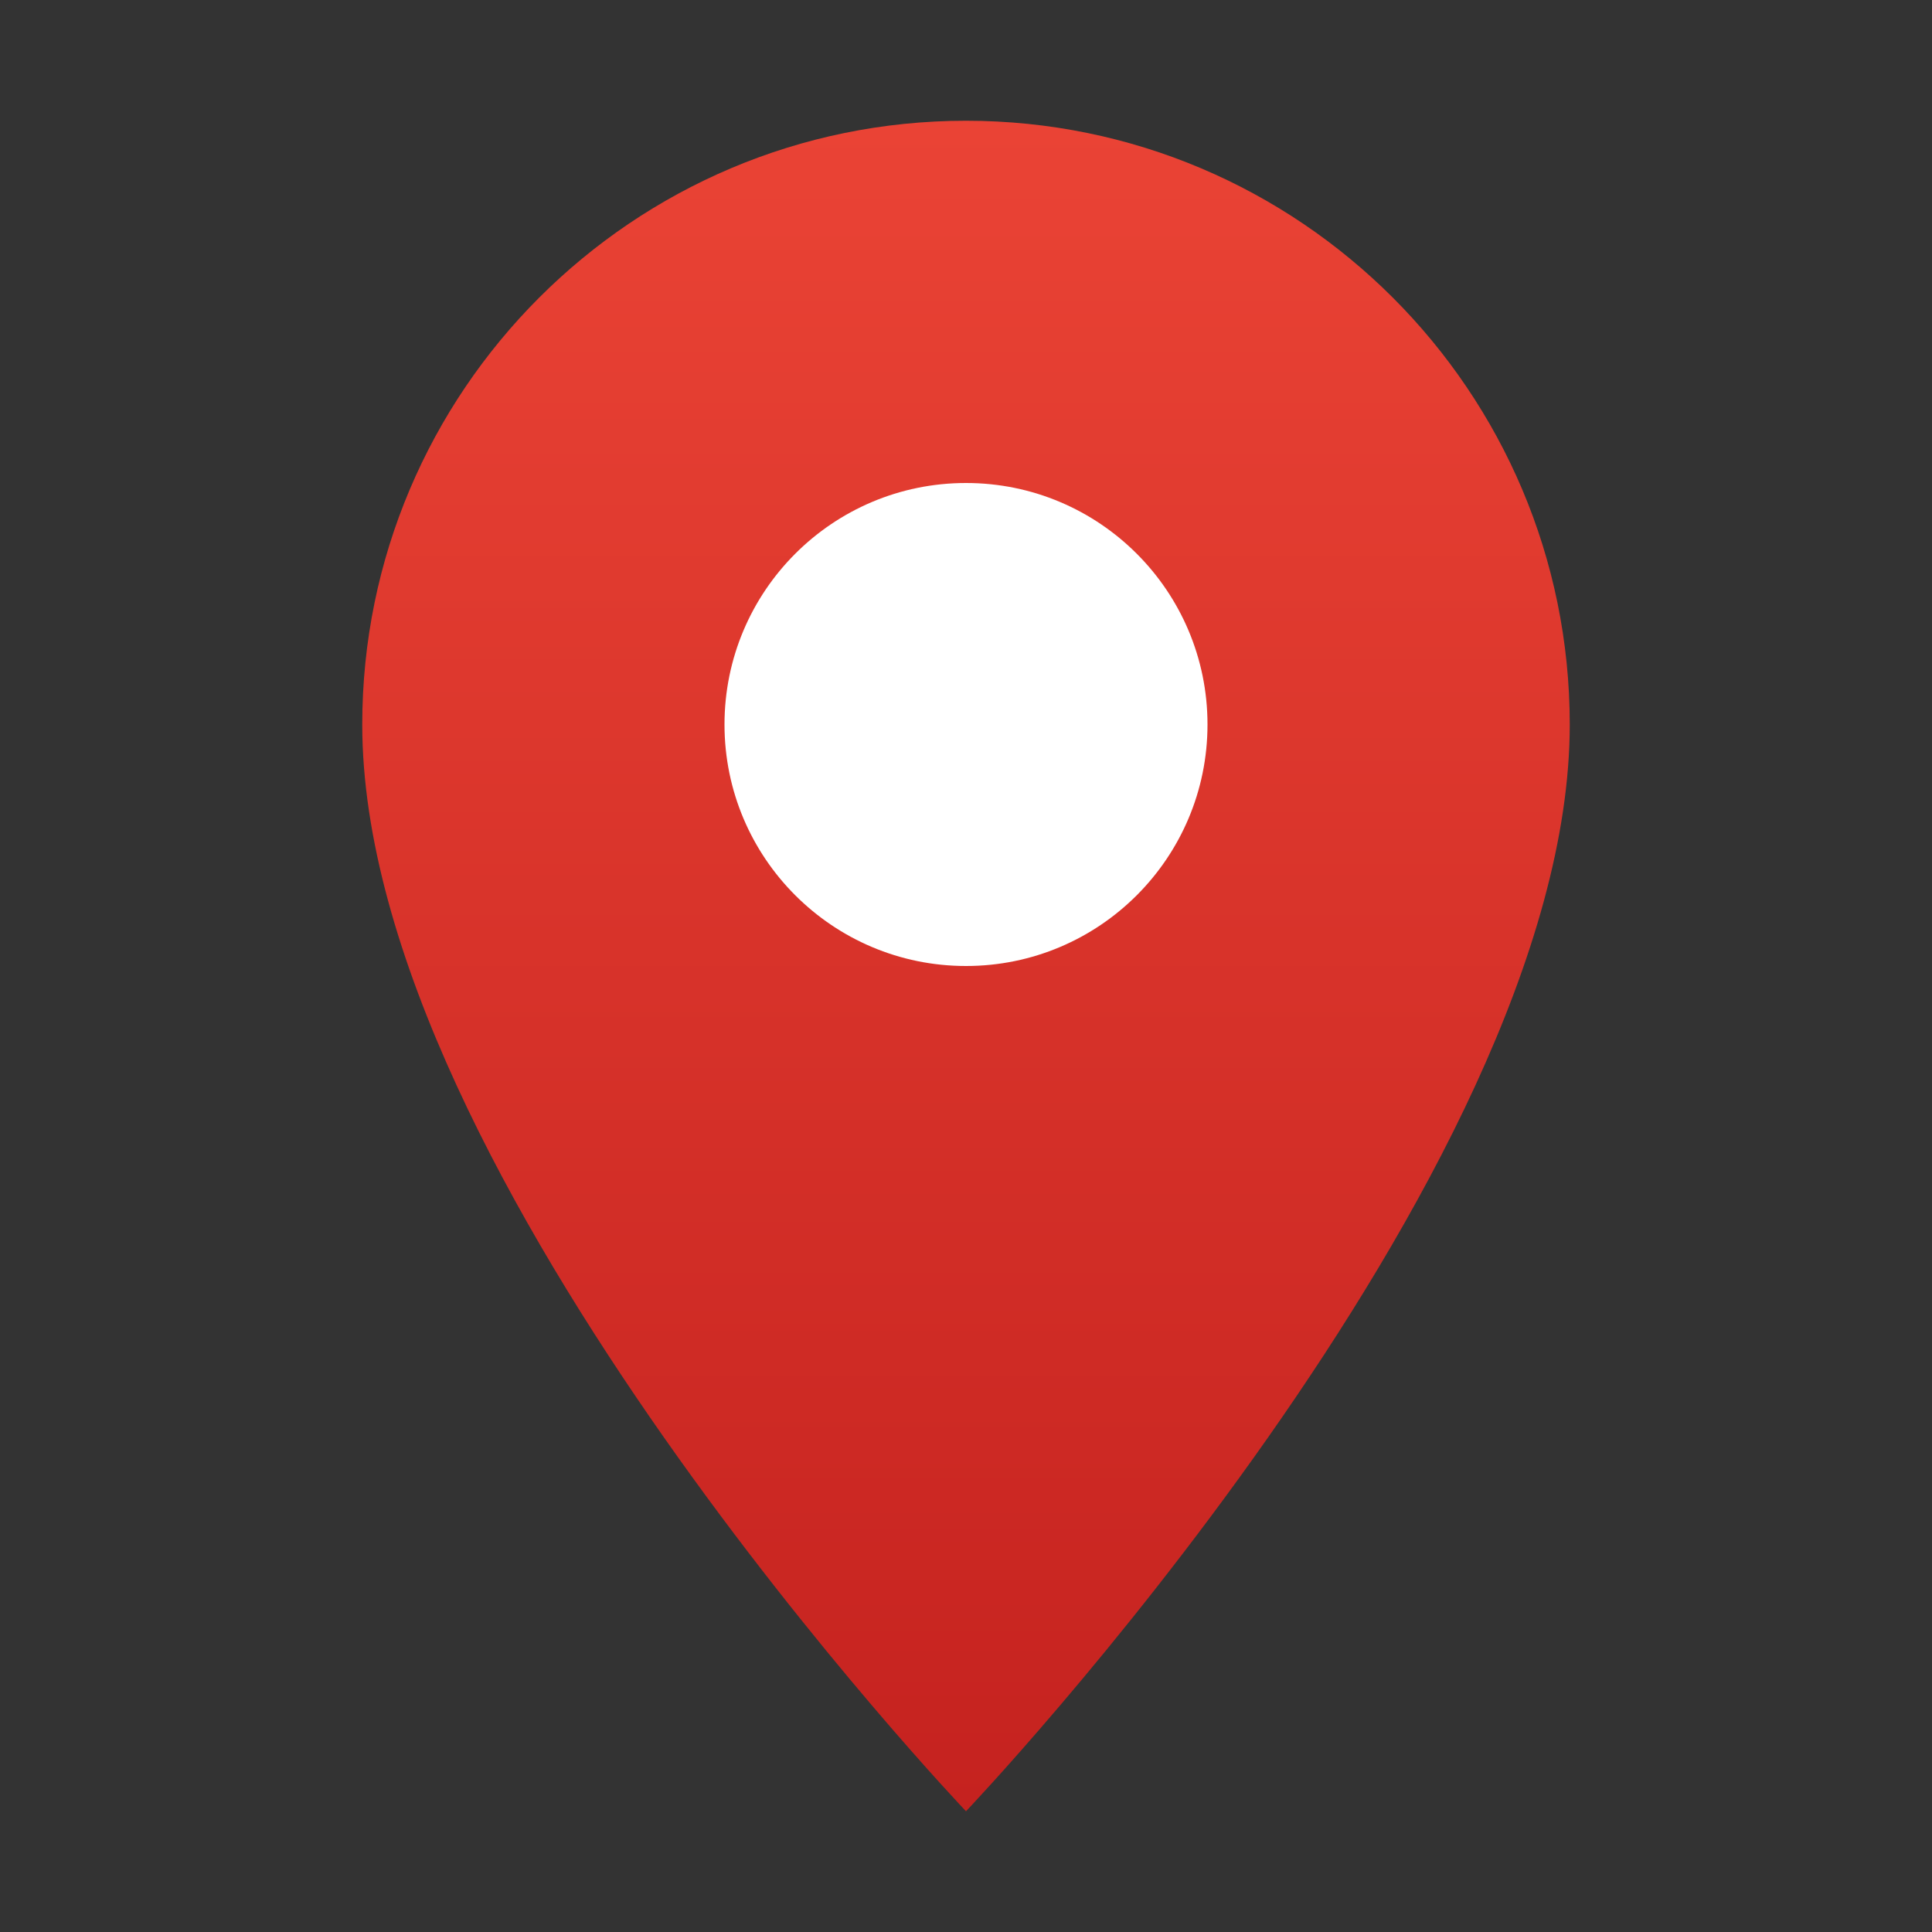
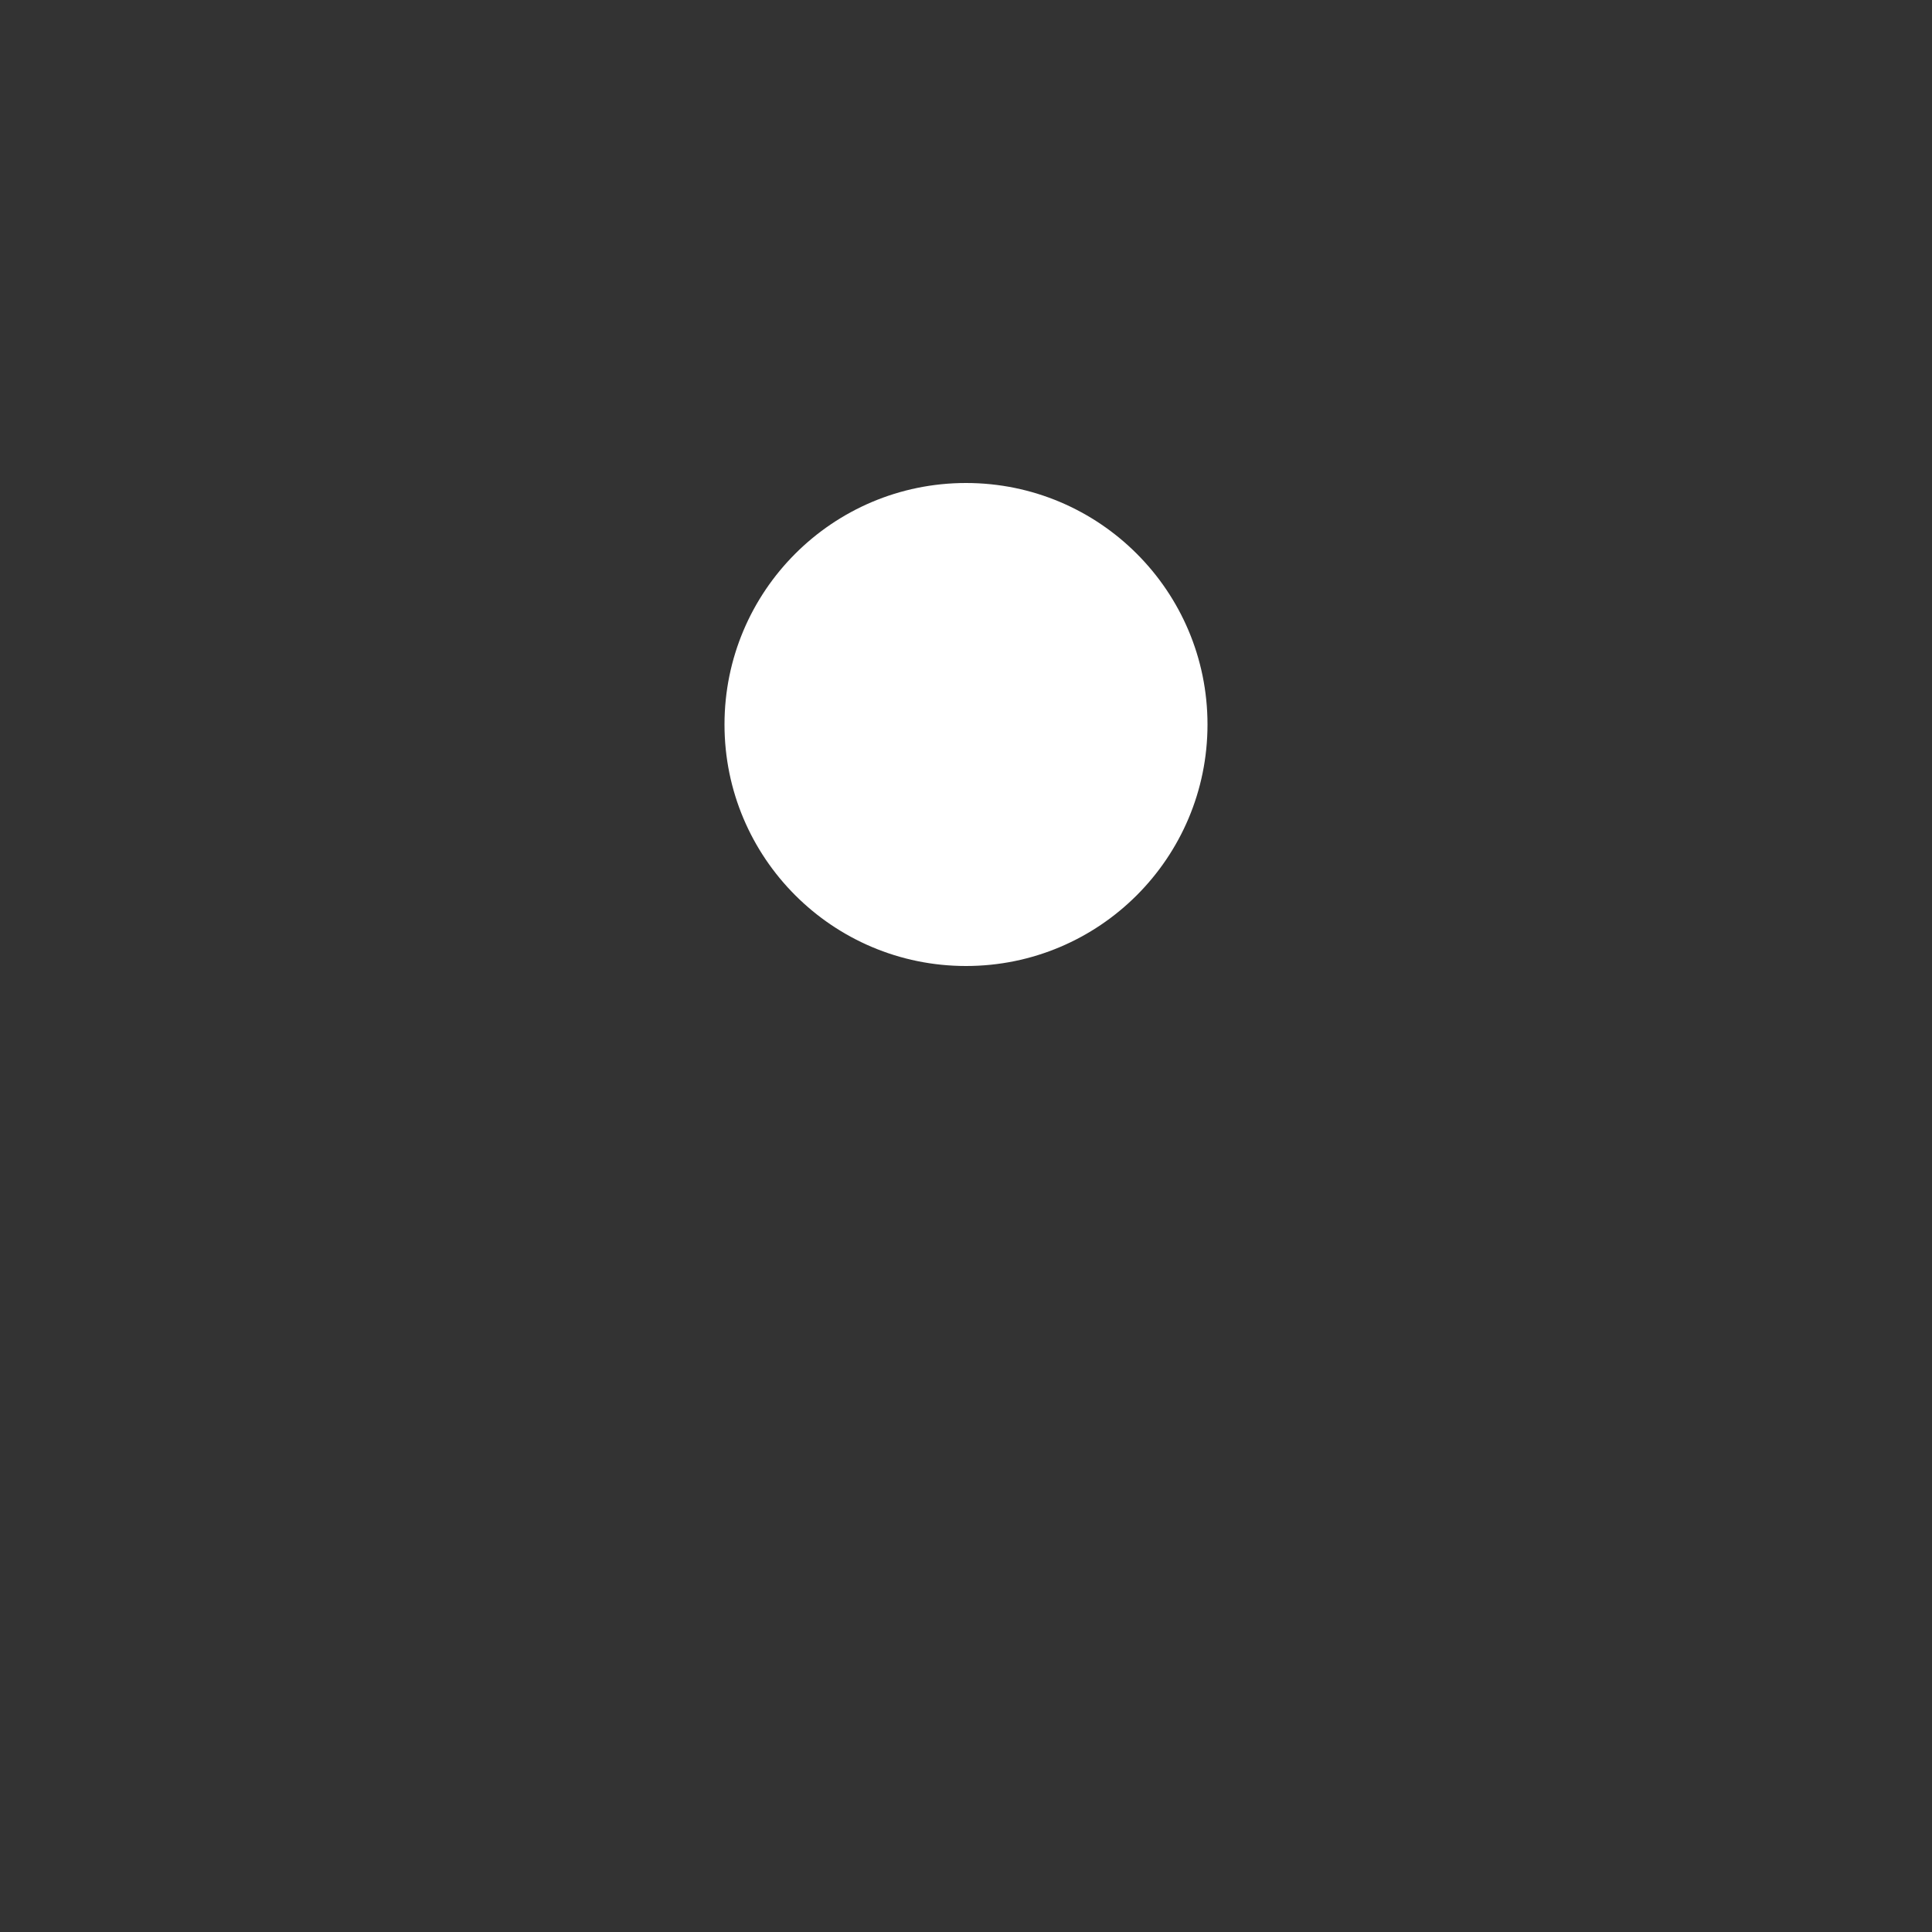
<svg xmlns="http://www.w3.org/2000/svg" viewBox="0 0 32 32">
  <rect x="0" y="0" width="32" height="32" fill="#333333" stroke="none" />
  <defs>
    <linearGradient id="pin" x1="0%" y1="0%" x2="0%" y2="100%">
      <stop offset="0%" style="stop-color:#EA4335" />
      <stop offset="100%" style="stop-color:#C5221F" />
    </linearGradient>
  </defs>
-   <path d="M16 2C10.48 2 6 6.48 6 12c0 7.5 10 18 10 18s10-10.5 10-18c0-5.52-4.48-10-10-10z" fill="url(#pin)" />
  <circle cx="16" cy="12" r="4" fill="#fff" />
</svg>